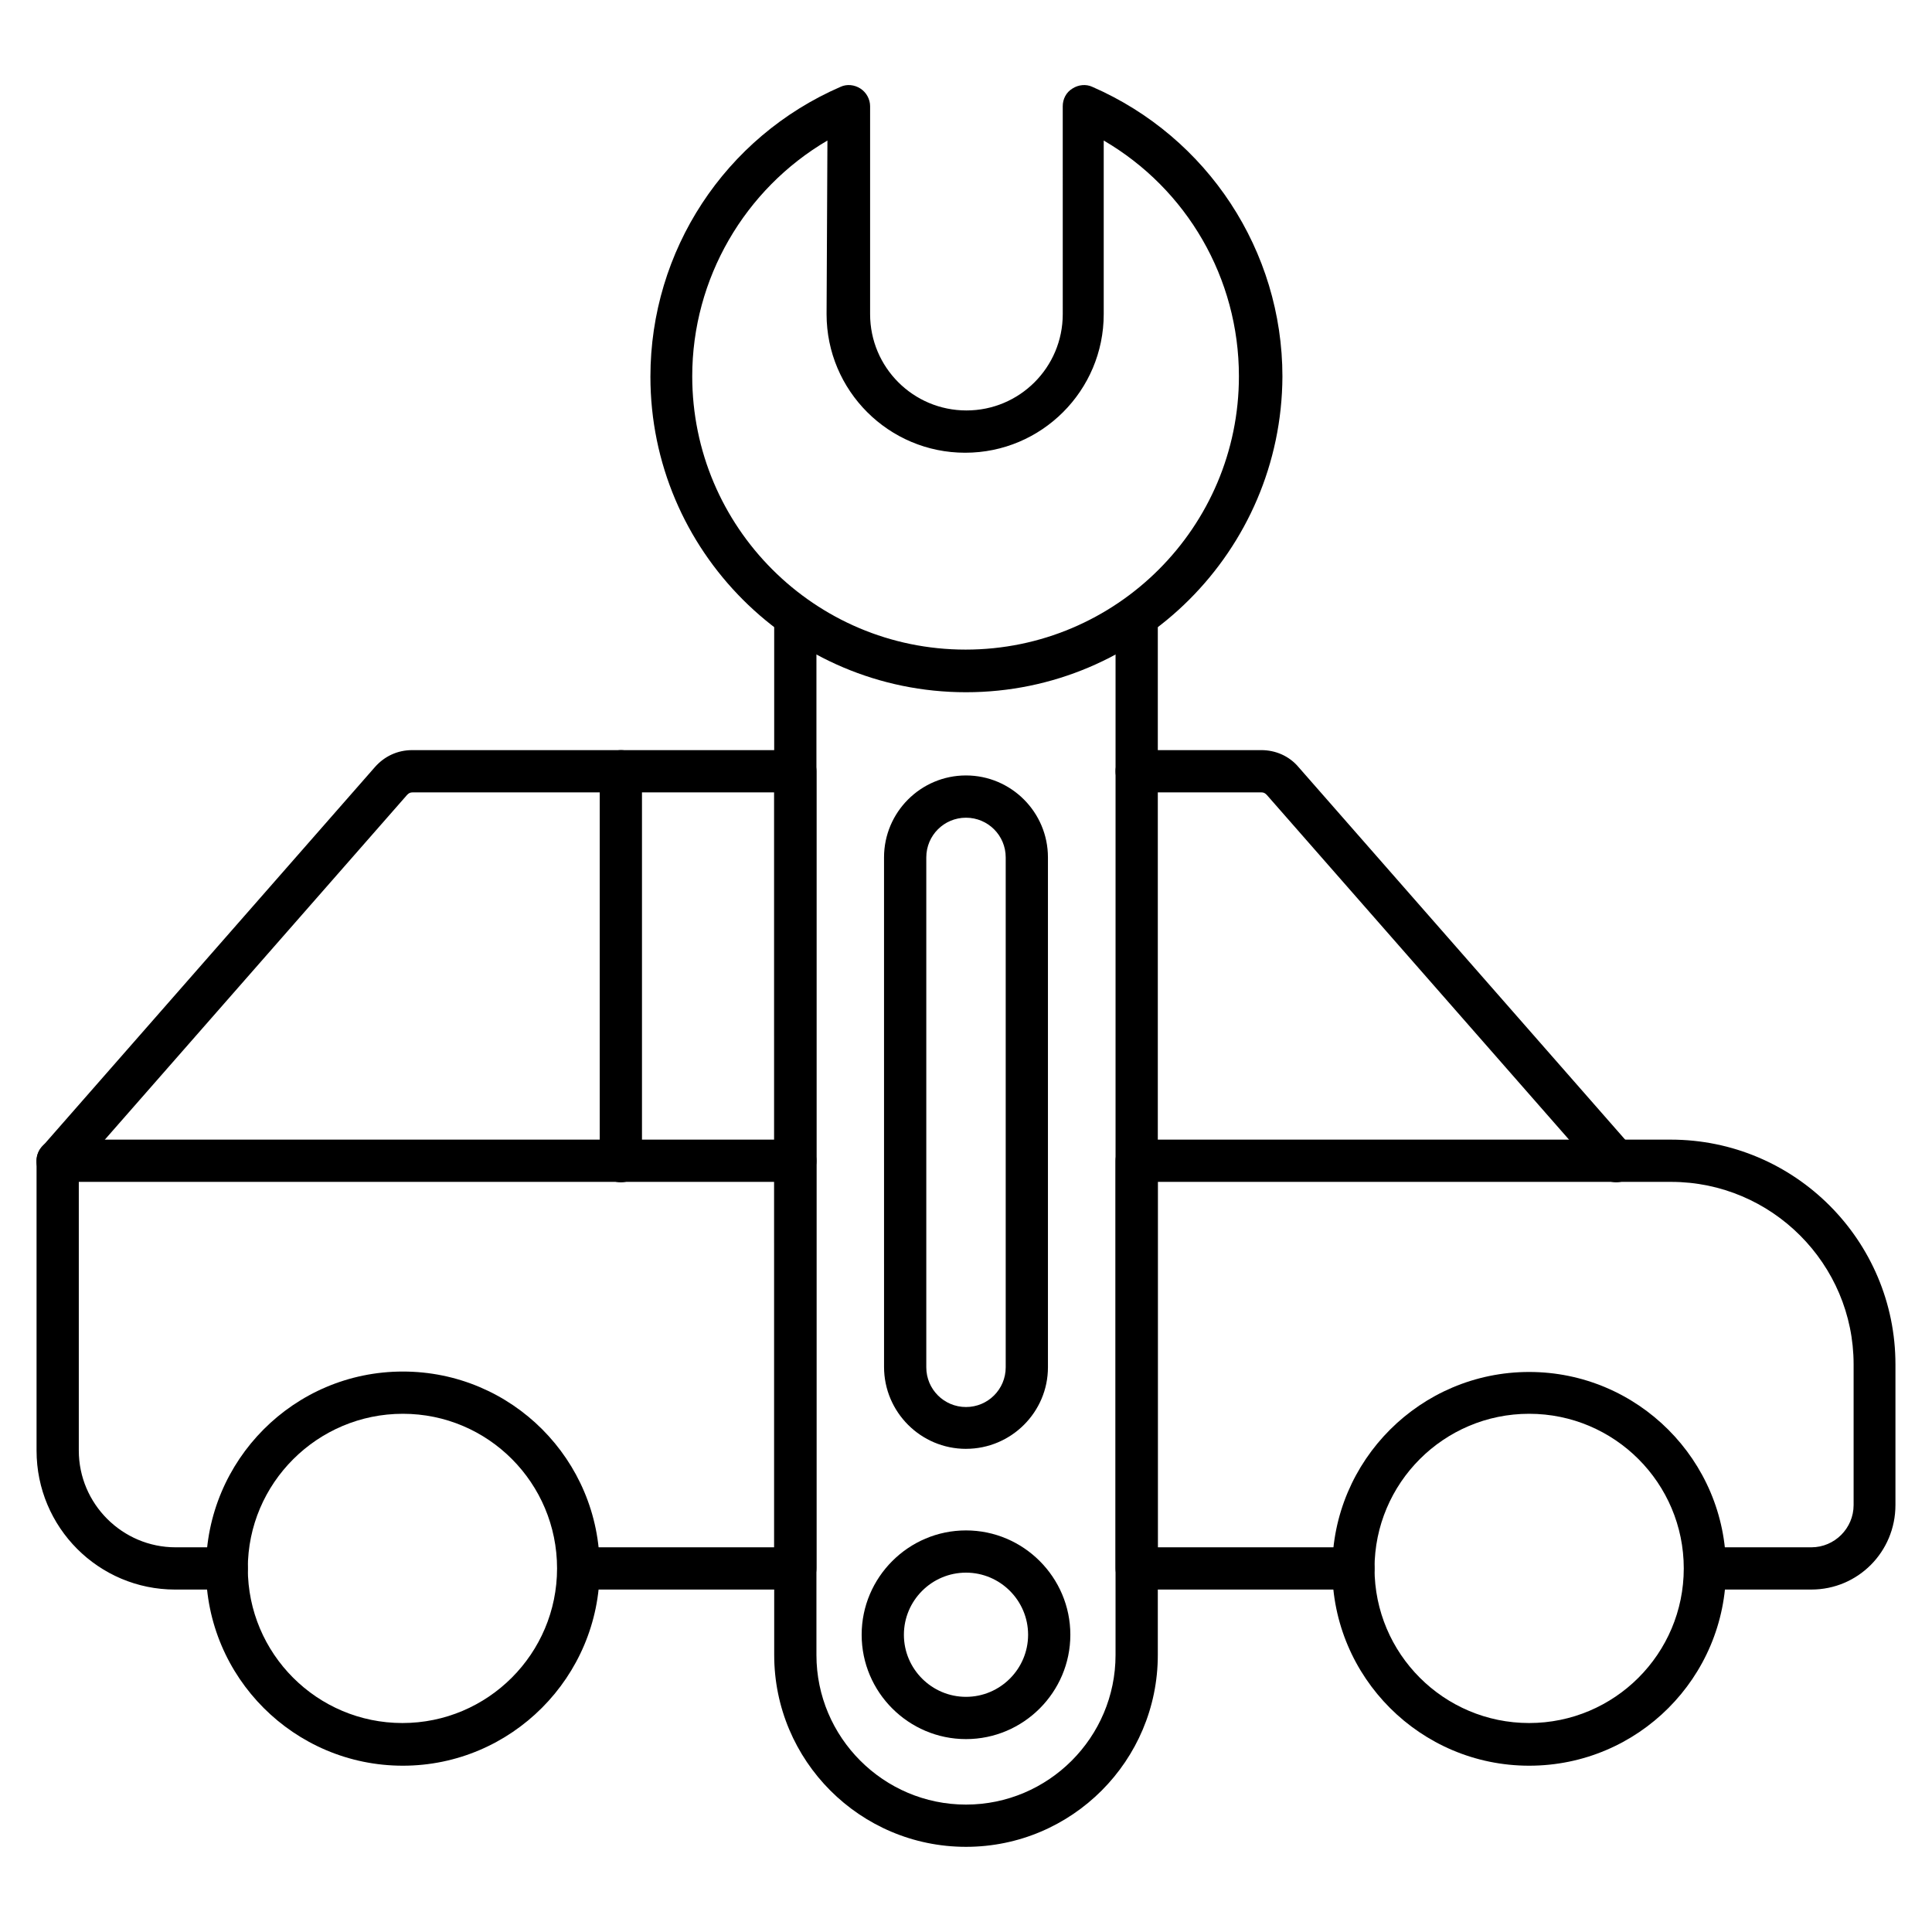
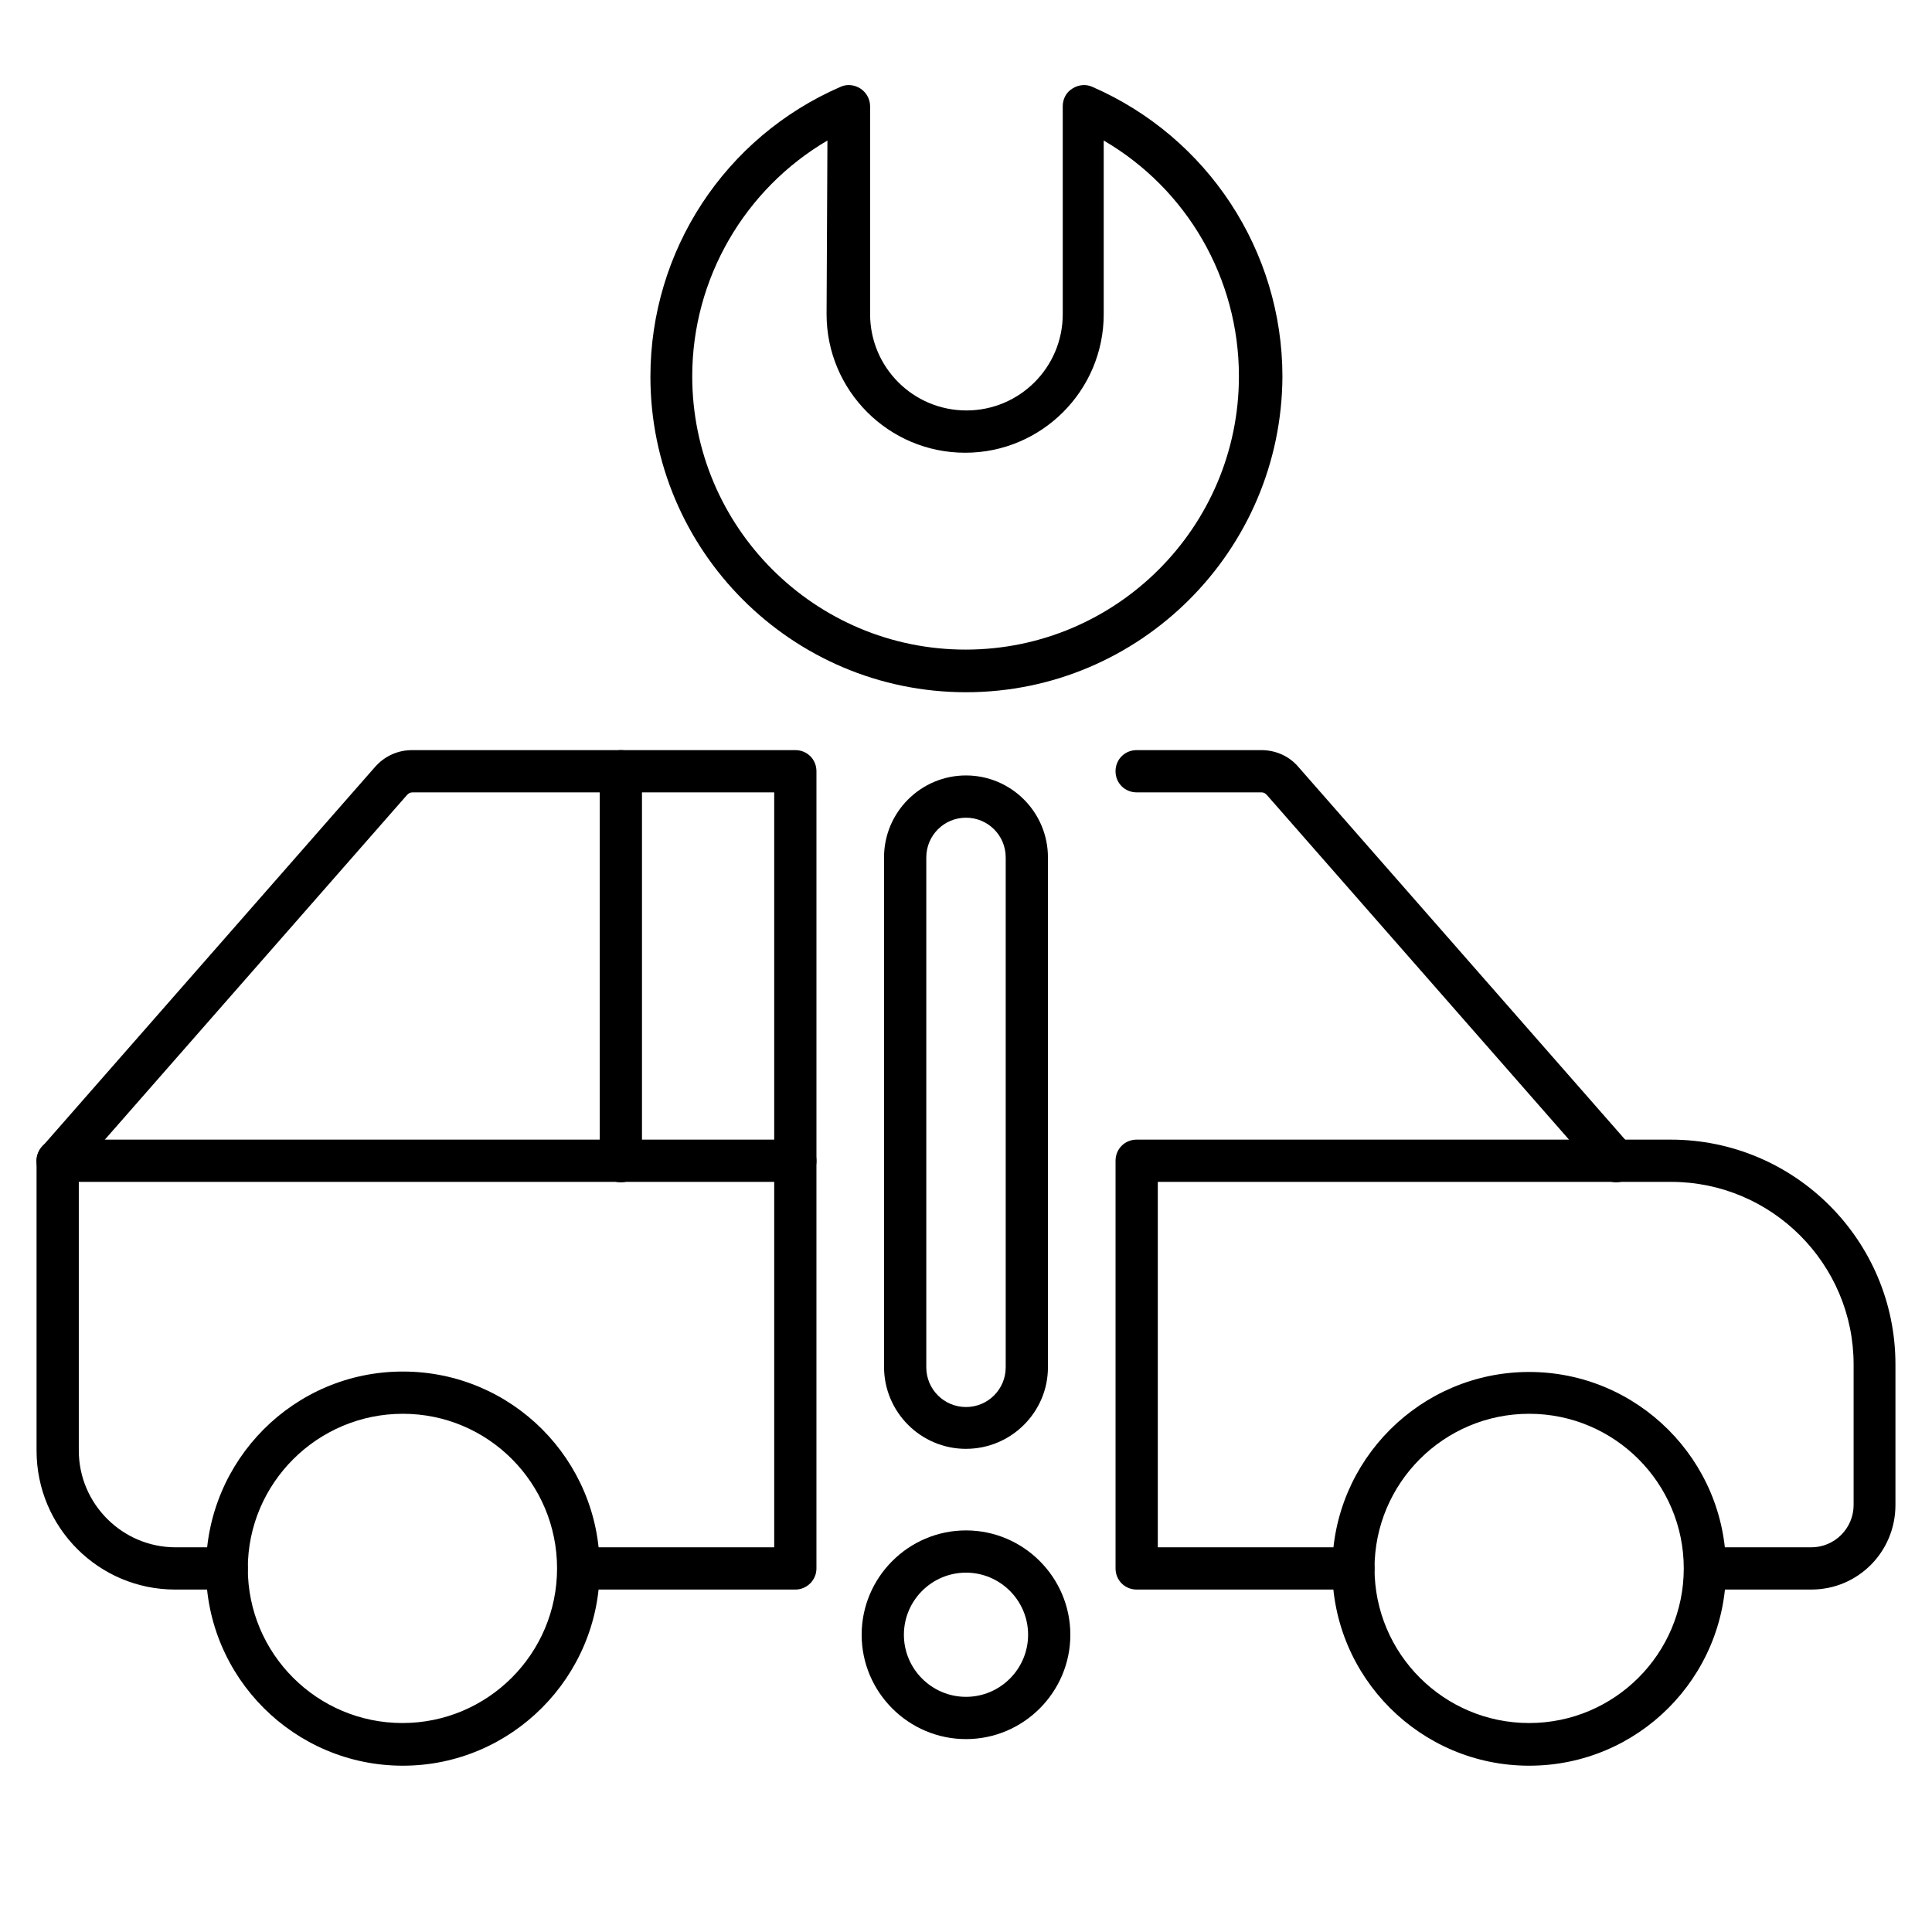
<svg xmlns="http://www.w3.org/2000/svg" fill="#000000" width="800px" height="800px" version="1.1" viewBox="144 144 512 512">
  <g>
    <path d="m624.03 565.25h-28.102c-3.137 0-5.598-2.465-5.598-5.598 0-3.137 2.465-5.598 5.598-5.598h28.102c6.156 0 11.195-5.039 11.195-11.195v-37.281c0-26.645-21.719-48.367-48.367-48.367h-136.03v96.844h51.836c3.137 0 5.598 2.465 5.598 5.598 0 3.137-2.465 5.598-5.598 5.598h-57.434c-3.137 0-5.598-2.465-5.598-5.598v-108.04c0-3.137 2.465-5.598 5.598-5.598h141.52c32.914 0 59.562 26.758 59.562 59.562v37.281c-0.004 12.43-9.969 22.391-22.281 22.391zm-269.26 0h-57.434c-3.137 0-5.598-2.465-5.598-5.598 0-3.137 2.465-5.598 5.598-5.598h51.836v-96.844h-184.29v71.207c0 14.105 11.531 25.637 25.637 25.637h13.551c3.137 0 5.598 2.465 5.598 5.598 0 3.137-2.465 5.598-5.598 5.598h-13.66c-20.266 0-36.723-16.457-36.723-36.832v-76.805c0-3.137 2.465-5.598 5.598-5.598h195.48c3.137 0 5.598 2.465 5.598 5.598v108.04c0.004 3.137-2.574 5.598-5.594 5.598z" />
    <path d="m250.76 611.93c-28.773 0-52.172-23.398-52.172-52.172 0-28.773 23.289-52.285 52.172-52.285 28.887 0 52.172 23.398 52.172 52.172 0 28.773-23.398 52.285-52.172 52.285zm0-93.262c-22.613 0-41.086 18.363-41.086 40.977 0 22.617 18.359 40.977 40.977 40.977 22.617 0 40.977-18.359 40.977-40.977 0-22.613-18.25-40.977-40.867-40.977z" />
    <path d="m549.24 611.93c-28.773 0-52.172-23.398-52.172-52.172 0-28.773 23.398-52.172 52.172-52.172 28.773 0 52.172 23.398 52.172 52.172 0 28.773-23.285 52.172-52.172 52.172zm0-93.262c-22.617 0-40.977 18.359-40.977 40.977 0 22.617 18.359 40.977 40.977 40.977 22.617 0 40.977-18.359 40.977-40.977 0-22.613-18.359-40.977-40.977-40.977z" />
    <path d="m159.29 457.32c-1.344 0-2.574-0.449-3.695-1.344-2.352-2.016-2.574-5.598-0.559-7.949l88.336-100.76c2.574-2.91 6.047-4.477 9.852-4.477h55.309c3.137 0 5.598 2.465 5.598 5.598v103.34c0 3.137-2.465 5.598-5.598 5.598-3.137 0-5.598-2.465-5.598-5.598v-97.738h-49.602c-0.672 0-1.008 0.223-1.457 0.672l-88.336 100.76c-1.227 1.23-2.793 1.902-4.25 1.902z" />
    <path d="m572.3 457.32c-1.566 0-3.137-0.672-4.254-1.902l-88.336-100.76c-0.449-0.449-0.785-0.672-1.457-0.672h-33.027c-3.137 0-5.598-2.465-5.598-5.598 0-3.137 2.465-5.598 5.598-5.598h33.027c3.805 0 7.391 1.566 9.852 4.477l88.336 100.76c2.016 2.352 1.793 5.82-0.559 7.949-1.008 0.895-2.238 1.344-3.582 1.344zm-217.53 0c-3.137 0-5.598-2.465-5.598-5.598v-97.738h-40.527c-3.137 0-5.598-2.465-5.598-5.598 0-3.137 2.465-5.598 5.598-5.598h46.125c3.137 0 5.598 2.465 5.598 5.598v103.34c0 3.023-2.578 5.598-5.598 5.598z" />
    <path d="m400 327.45c-46.125 0-83.633-37.504-83.633-83.633 0-33.363 19.703-63.48 50.383-76.805 1.68-0.785 3.695-0.559 5.262 0.449 1.566 1.008 2.574 2.801 2.574 4.703v55.082c0 14.105 11.418 25.527 25.527 25.527 14.105 0 25.527-11.418 25.527-25.527l-0.004-55.082c0-1.902 0.895-3.695 2.574-4.703 1.566-1.008 3.582-1.23 5.262-0.449 30.562 13.324 50.383 43.441 50.383 76.805-0.223 46.129-37.73 83.633-83.855 83.633zm-36.723-146.21c-21.945 12.875-35.828 36.609-35.828 62.473 0 39.969 32.469 72.438 72.438 72.438s72.438-32.469 72.438-72.438c0-25.973-13.77-49.598-35.828-62.473v46.016c0 20.266-16.457 36.723-36.723 36.723-20.266 0-36.723-16.457-36.723-36.723z" />
-     <path d="m400 633.43c-28.102 0-50.828-22.84-50.828-50.828l-0.004-272.95c0-3.137 2.465-5.598 5.598-5.598 3.137 0 5.598 2.465 5.598 5.598v272.95c0 21.832 17.801 39.633 39.633 39.633 21.832 0 39.633-17.801 39.633-39.633l0.004-272.95c0-3.137 2.465-5.598 5.598-5.598 3.137 0 5.598 2.465 5.598 5.598v272.95c0 27.988-22.727 50.828-50.828 50.828z" />
    <path d="m400 604.88c-15.227 0-27.652-12.426-27.652-27.652 0-15.227 12.426-27.652 27.652-27.652s27.652 12.426 27.652 27.652c0 15.223-12.426 27.652-27.652 27.652zm0-44.113c-9.07 0-16.457 7.391-16.457 16.457-0.004 9.07 7.387 16.457 16.457 16.457s16.457-7.391 16.457-16.457c0-9.066-7.391-16.457-16.457-16.457z" />
    <path d="m400 527.96c-11.98 0-21.719-9.742-21.719-21.719l-0.004-135.02c0-11.98 9.742-21.719 21.719-21.719 11.98 0 21.719 9.742 21.719 21.719v135.13c0.004 11.867-9.738 21.605-21.715 21.605zm0-167.26c-5.82 0-10.523 4.703-10.523 10.523v135.13c0 5.82 4.703 10.523 10.523 10.523s10.523-4.703 10.523-10.523v-135.13c0-5.824-4.703-10.523-10.523-10.523z" />
  </g>
</svg>